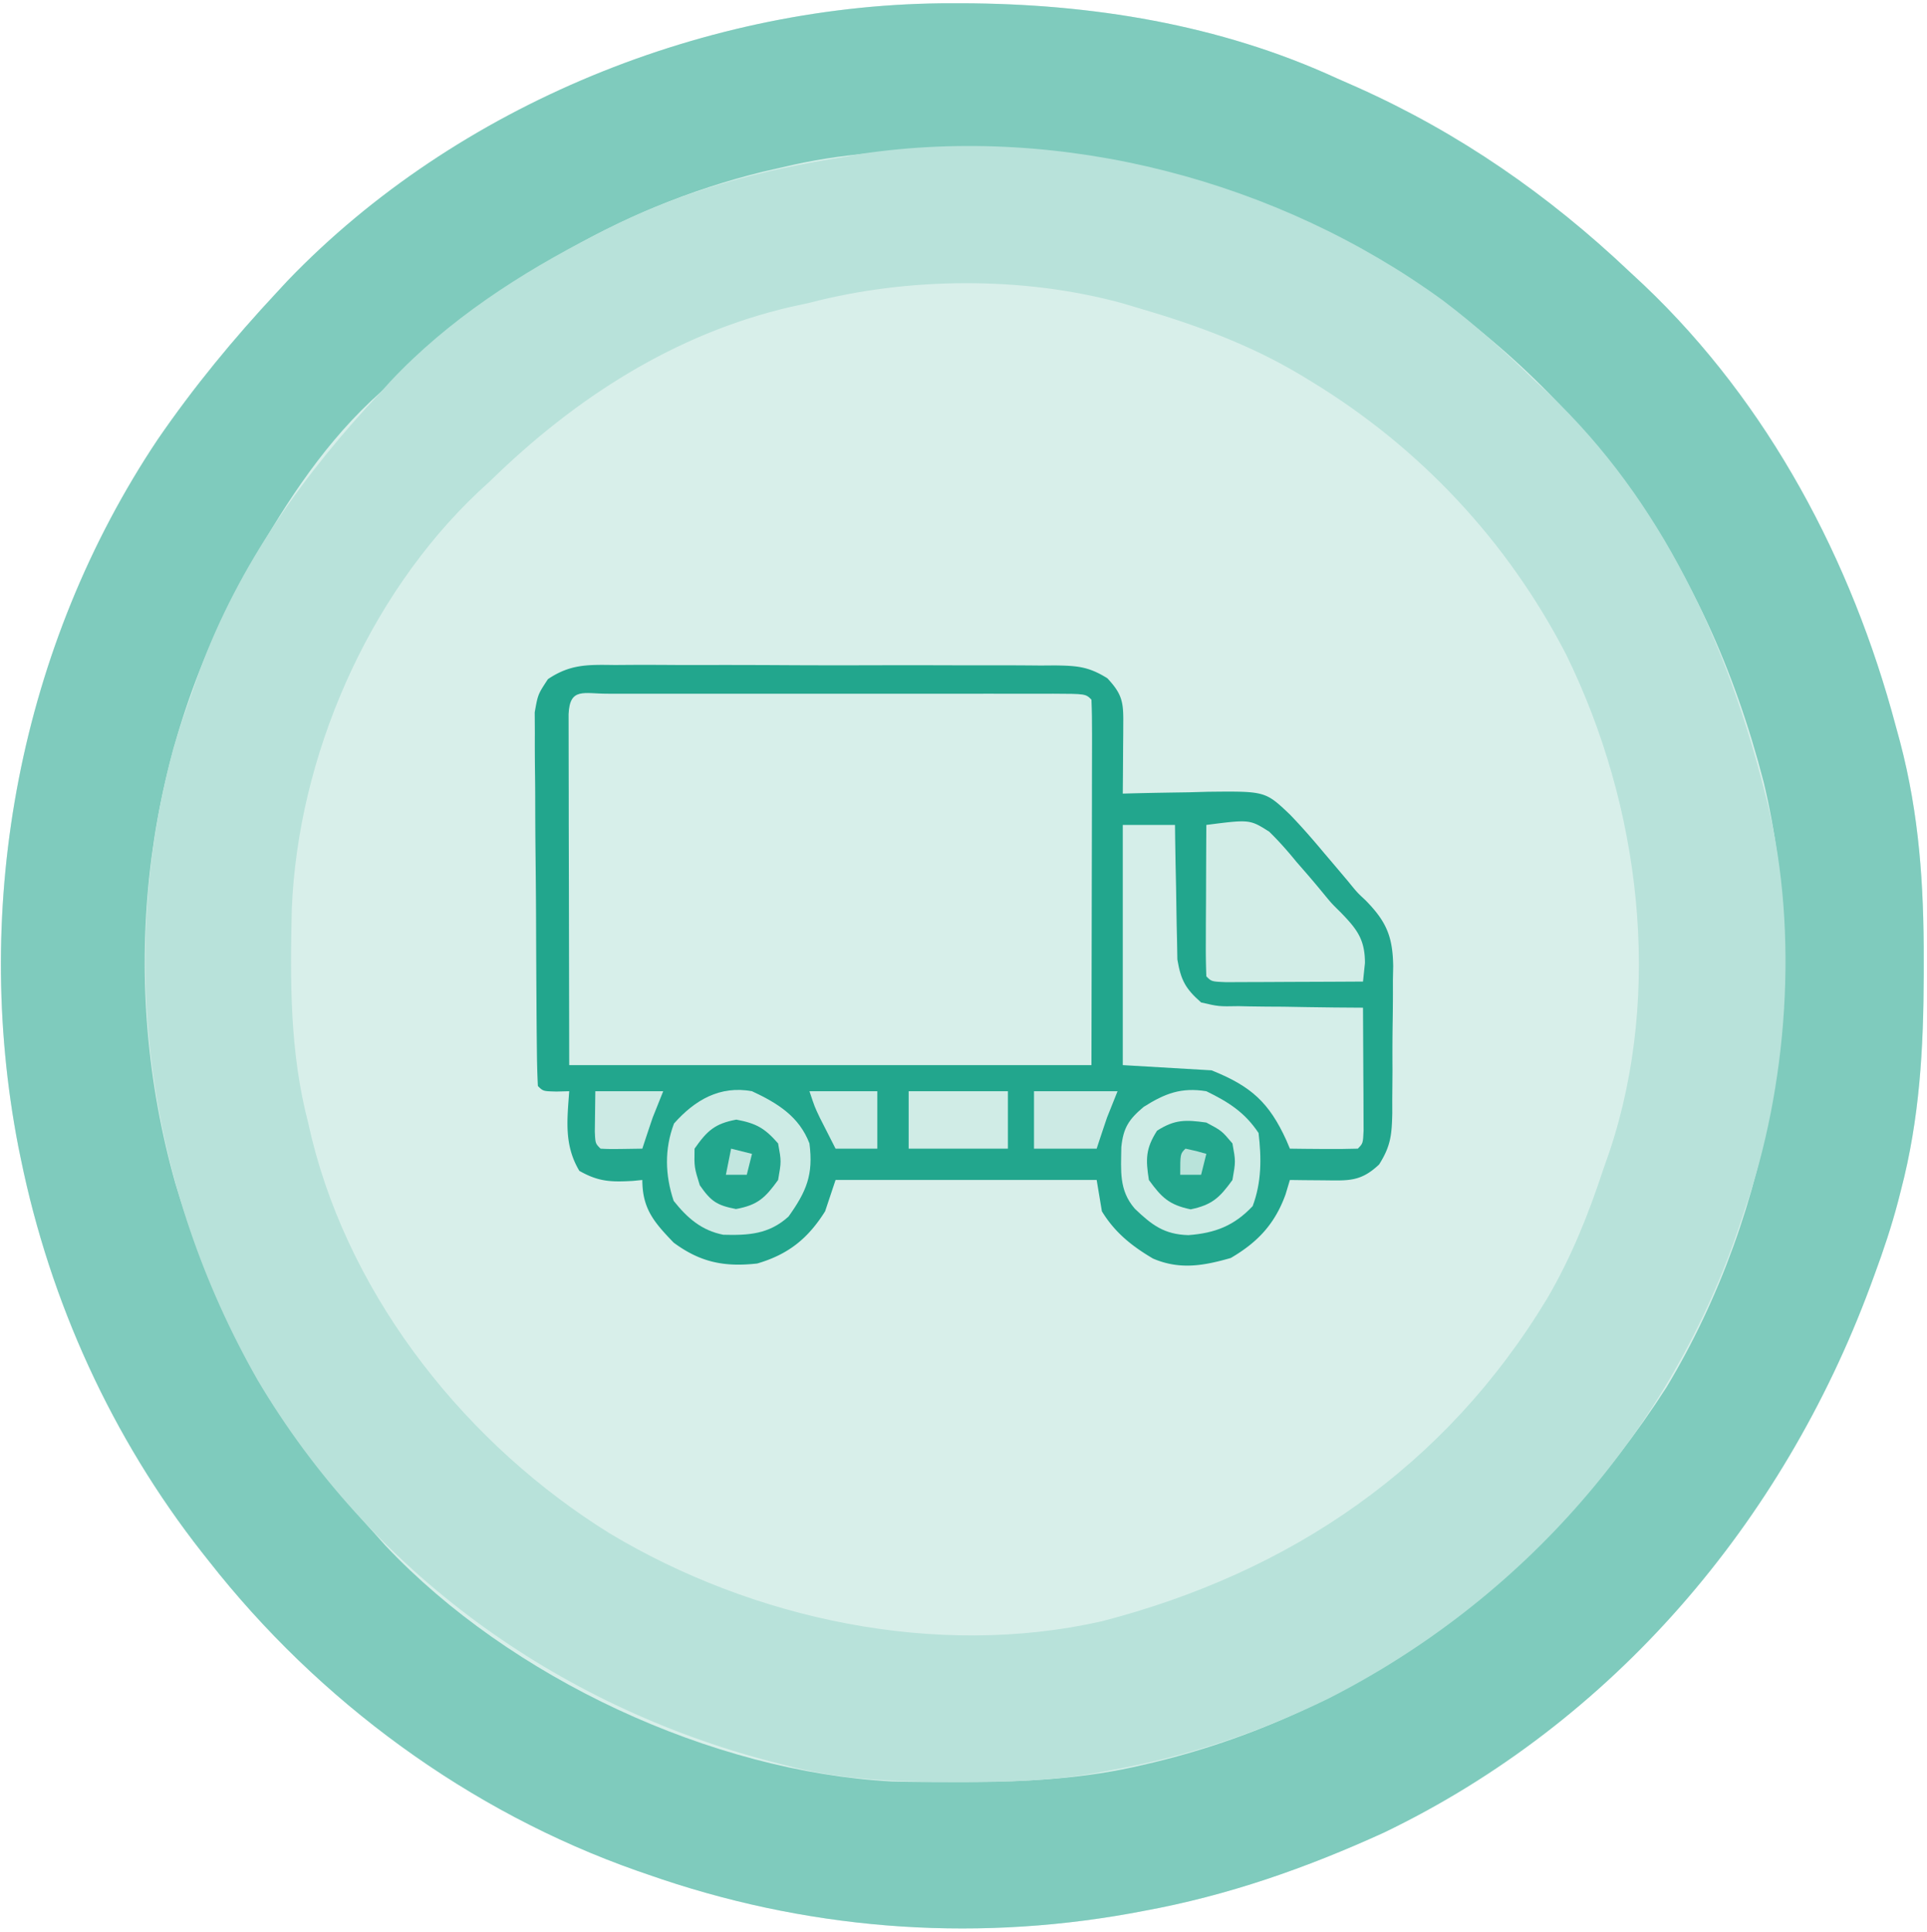
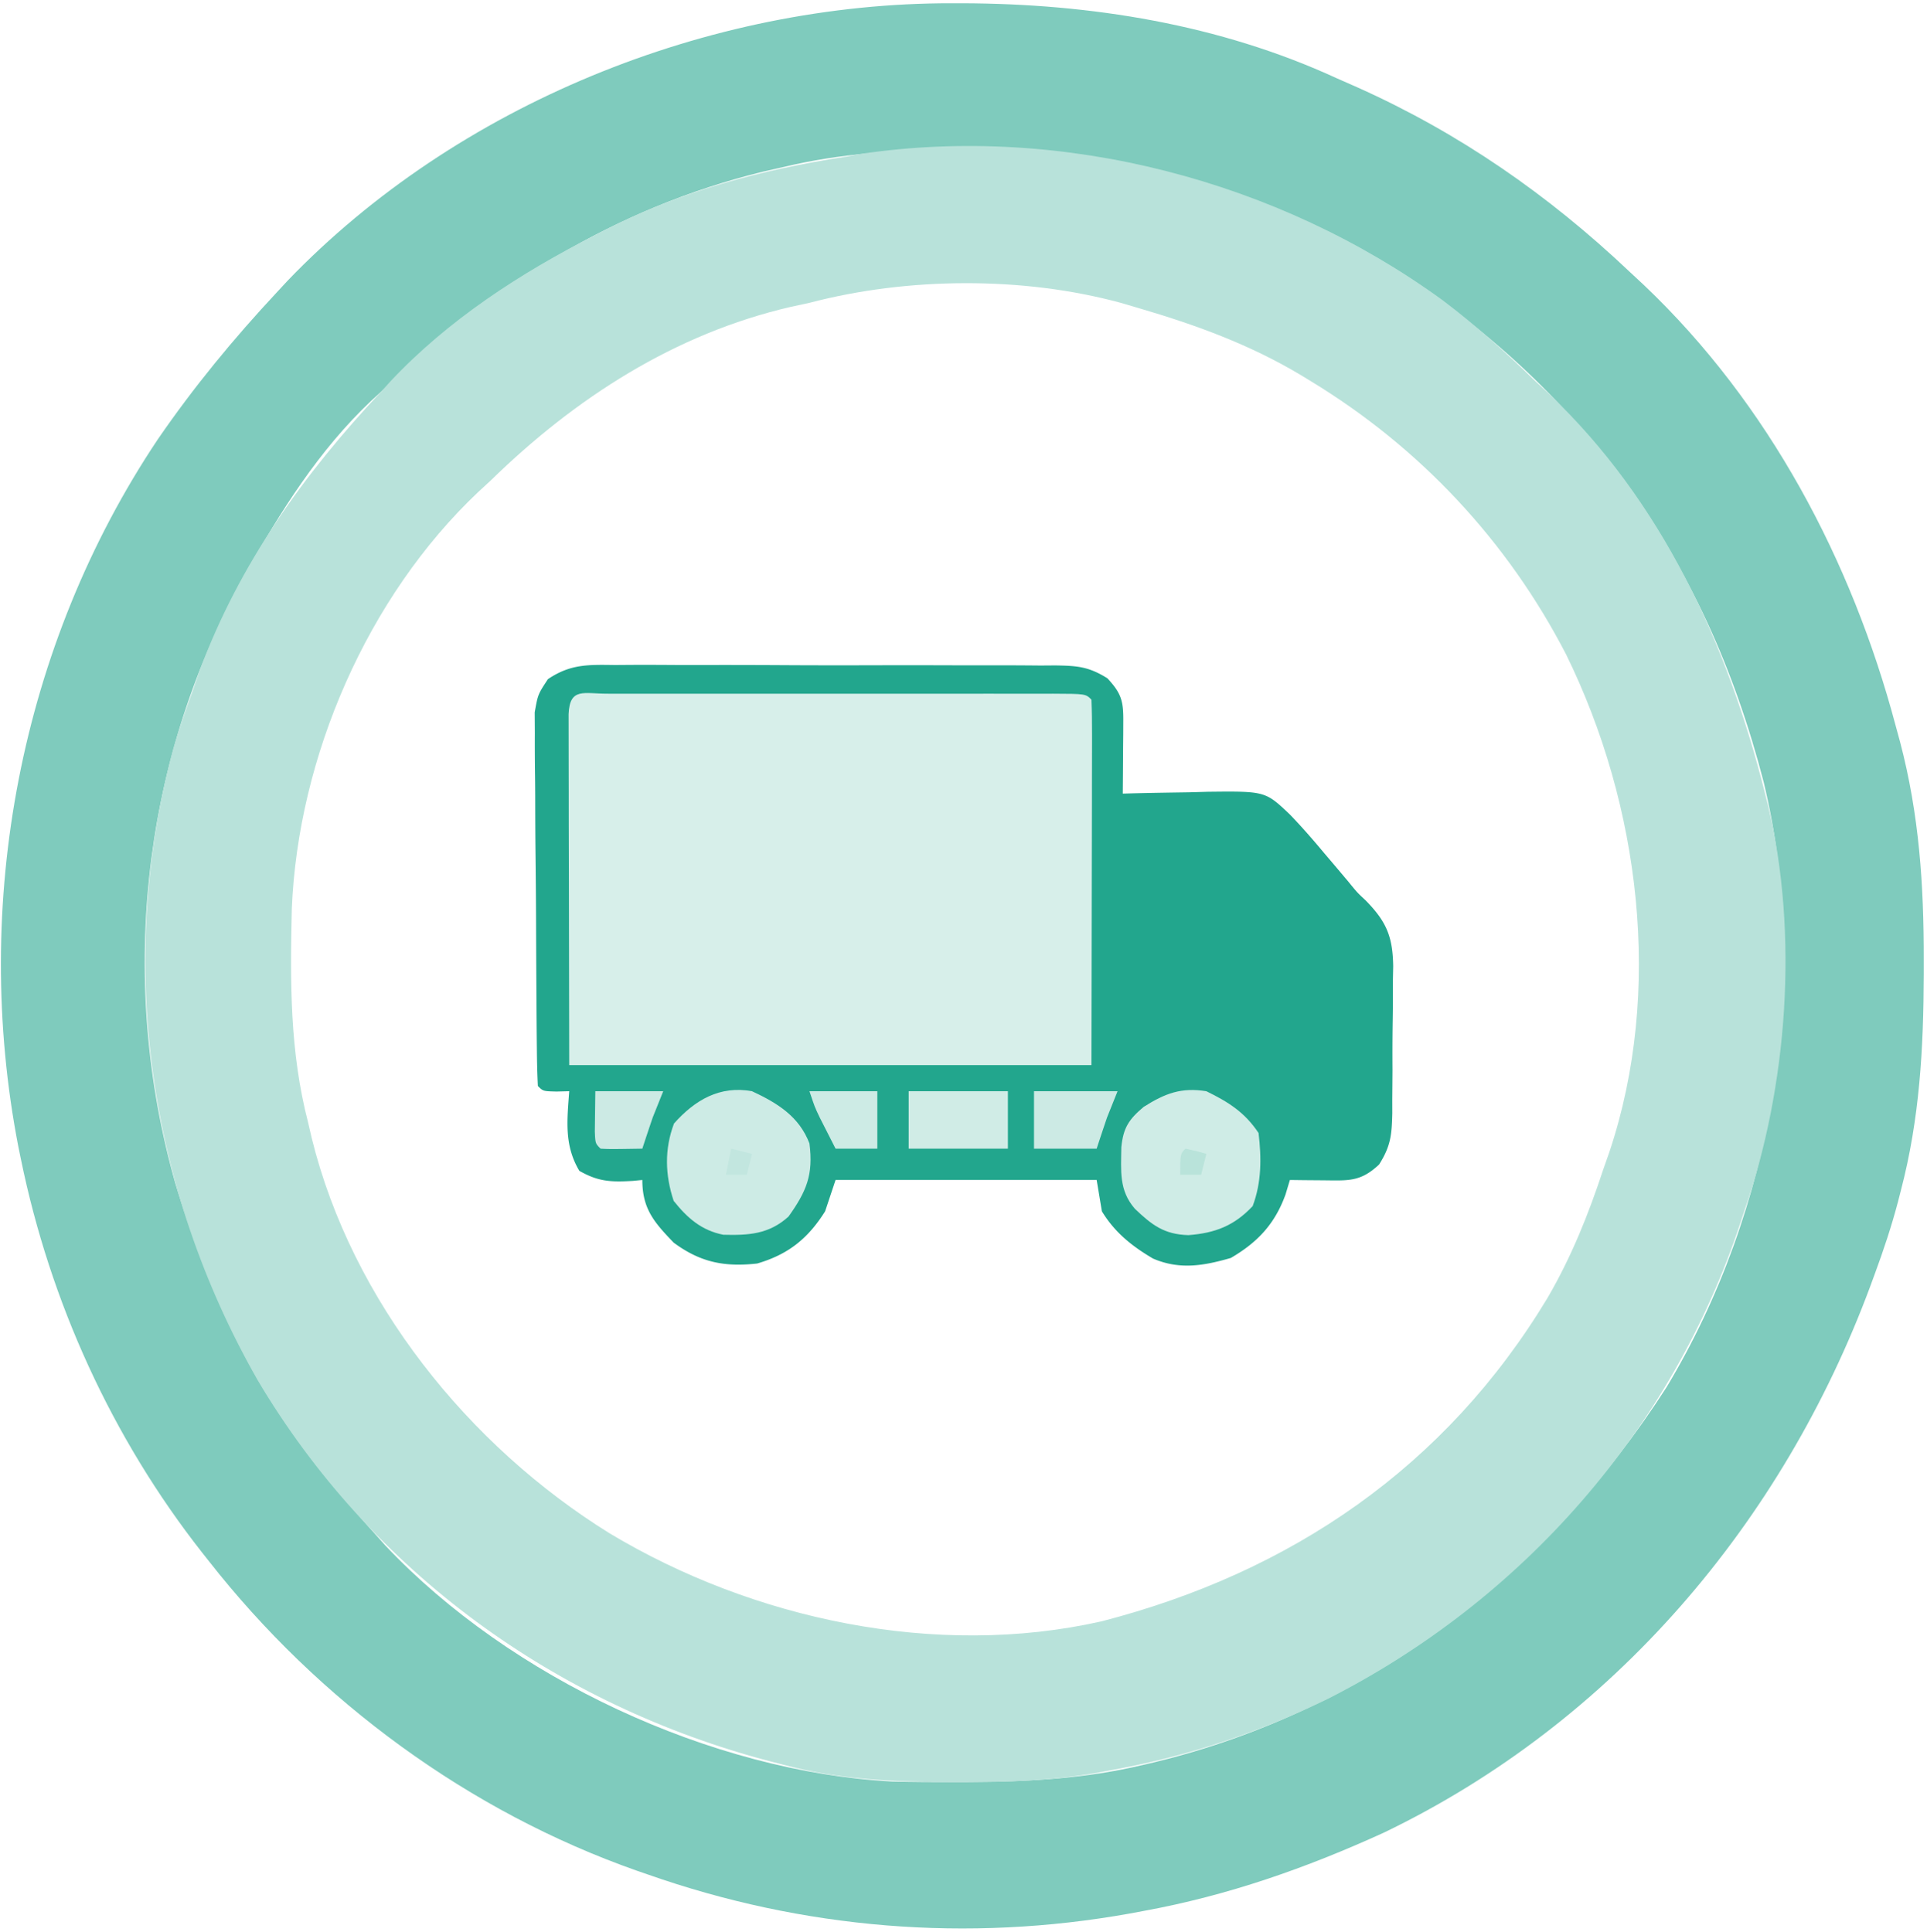
<svg xmlns="http://www.w3.org/2000/svg" version="1.1" width="369" height="370">
  <svg width="369" height="370" viewBox="0 0 369 370" fill="none">
-     <path d="M182.188.625h2.076C208.881.701 233.527 4.654 256 15l3.95 1.742C279.423 25.466 296.515 37.332 312 52l2.828 2.633C338.692 77.319 354.595 107.41 363 139l.844 3.094c3.67 13.948 4.562 27.435 4.531 41.781v2.747c-.033 14.115-.779 27.66-4.375 41.378l-.551 2.157c-1.243 4.708-2.762 9.277-4.449 13.843l-.86 2.346C341.333 291.608 308.919 329.852 265 351c-14.89 6.794-29.894 12.057-46 15l-2.609.487C185.293 372.072 153.78 369.471 124 359l-1.967-.678C89.796 346.998 61.01 325.816 40 299l-1.298-1.64C21.441 275.382 9.607 249.382 4 222l-.492-2.394c-9.001-46.53.316-95.962 26.68-135.418C37.075 74.151 44.7 64.9 53 56l2.078-2.242C87.505 20.01 135.701.565 182.188.625z" fill="#D8EFEA" />
    <path d="M182.188.625h2.076C208.881.701 233.527 4.654 256 15l3.95 1.742C279.423 25.466 296.515 37.332 312 52l2.828 2.633C338.692 77.319 354.595 107.41 363 139l.844 3.094c3.67 13.948 4.562 27.435 4.531 41.781v2.747c-.033 14.115-.779 27.66-4.375 41.378l-.551 2.157c-1.243 4.708-2.762 9.277-4.449 13.843l-.86 2.346C341.333 291.608 308.919 329.852 265 351c-14.89 6.794-29.894 12.057-46 15l-2.609.487C185.293 372.072 153.78 369.471 124 359l-1.967-.678C89.796 346.998 61.01 325.816 40 299l-1.298-1.64C21.441 275.382 9.607 249.382 4 222l-.492-2.394c-9.001-46.53.316-95.962 26.68-135.418C37.075 74.151 44.7 64.9 53 56l2.078-2.242C87.505 20.01 135.701.565 182.188.625zM150 32l-3.879.879C117.745 39.835 93.857 54.914 73 75c-.64.59-1.281 1.178-1.941 1.785C61.067 86.22 53.61 98.057 47 110l-1.07 1.934c-19.022 34.9-23.152 76.514-12.366 114.653C41.334 252.654 53.8 273.954 72 294l1.82 2.04c23.894 25.334 62.345 43.298 97.012 45.167 4.1.096 8.192.127 12.293.106l2.194-.006c11.441-.048 22.522-.625 33.681-3.307l2.085-.488c41.265-10.013 75.291-36.456 98.036-71.809 20.341-33.783 27.832-77.467 18.607-115.893C332.147 128.259 323.442 108.778 310 91l-2.035-2.71c-25.44-32.43-62.293-53.19-103.063-58.869-6.717-.725-13.405-.768-20.152-.734l-2.189.005c-11.111.041-21.732.704-32.561 3.308z" fill="#7FCBBD" />
    <path d="M276.267 57.514C282.574 62.277 288.348 67.48 294 73l2.535 2.348C318.248 95.959 330.822 123.36 338 152l.552 2.199c5.908 24.646 3.784 53.95-4.552 77.801l-.702 2.132c-13.093 39.707-41.776 72.343-79.012 91.246C240.954 331.844 227.577 336.364 213 339l-2.936.555c-8.787 1.527-17.427 1.805-26.314 1.757l-2.206-.006c-10.787-.051-21.078-.47-31.544-3.306l-2.333-.602c-41.181-10.793-76.586-36.336-98.38-73.139-20.898-36.708-27.105-79.894-16.12-120.79 1.123-3.885 2.447-7.67 3.833-11.469l1.266-3.64C45.788 108.04 58.24 90.685 73 75l1.742-1.938C85.787 61.282 99.686 52.27 114 45l1.897-.976C130.684 36.504 145.662 32.524 162 30l2.79-.523c38.71-5.748 80.006 5.123 111.477 28.037zM155 58l-3.574.773C129.216 63.92 110.132 76.241 94 92l-2.39 2.203c-21.295 20.104-34.55 50.819-35.736 79.88-.32 13.947-.397 27.36 3.126 40.917l.69 2.98c7.713 31.242 30.02 58.933 57.06 75.707 27.415 16.456 62.476 23.991 94.158 16.853 36.319-9.376 65.915-29.587 85.405-61.915C300.906 240.74 304.15 232.647 307 224l1.18-3.363c10.324-30.86 5.882-66.411-8.274-95.268C288.687 103.63 271.87 85.676 251 73l-1.874-1.144C239.283 65.969 228.978 62.216 218 59l-3.387-1c-18.78-5.106-40.846-4.933-59.613 0z" fill="#B8E2DA" />
    <path d="M117.76 127.369l2.963-.022c3.228-.017 6.455.003 9.683.024 2.246 0 4.49-.003 6.736-.007 4.704-.003 9.408.012 14.112.04 6.03.033 12.059.027 18.088.008 4.636-.01 9.272-.001 13.908.014 2.223.005 4.446.004 6.67-.002 3.107-.002 6.213.012 9.32.043l2.784-.02c4.187.062 6.403.194 10.023 2.461 2.695 2.887 3.078 4.386 3.05 8.225l-.01 2.441-.024 2.551-.014 2.574c-.012 2.1-.03 4.2-.049 6.301l2.292-.063c3.444-.084 6.888-.136 10.333-.187l3.605-.102c11.059-.123 11.059-.123 15.77 4.352 2.273 2.356 4.403 4.8 6.5 7.313l1.645 1.935a822.21 822.21 0 0 1 3.076 3.644c1.674 2.056 1.674 2.056 3.29 3.565 3.982 4.059 5.186 6.937 5.271 12.611l-.055 2.627.003 2.76a379.3 379.3 0 0 1-.058 5.743c-.039 2.925-.048 5.85-.027 8.775-.012 1.866-.026 3.731-.043 5.597l.005 2.64c-.096 4.11-.277 6.268-2.52 9.817-3.56 3.366-5.897 3.083-10.712 3.036l-3.602-.028L247 226l-.832 2.77c-2.041 5.645-5.324 9.151-10.48 12.168-5.206 1.5-9.786 2.308-14.899.113-4.054-2.389-7.31-4.987-9.789-9.051l-1-6h-50l-2 6c-3.266 5.207-7.036 8.252-13 10-6.263.696-10.876-.205-16-4-3.746-3.89-6-6.488-6-12l-1.793.176c-4.16.237-6.586.179-10.27-1.926-2.933-4.92-2.338-9.66-1.937-15.25l-2.437.063C104 209 104 209 103 208c-.12-2.304-.17-4.612-.193-6.919l-.025-2.193c-.024-2.405-.042-4.811-.055-7.216l-.017-2.486c-.026-4.343-.046-8.687-.06-13.03-.017-4.487-.061-8.974-.112-13.46-.034-3.45-.046-6.898-.051-10.347a482.644 482.644 0 0 0-.046-4.961 402.651 402.651 0 0 1-.024-6.951l-.025-3.995C103 133 103 133 104.926 130.075c4.318-2.915 7.731-2.771 12.834-2.706z" fill="#22A68D" />
    <path d="M116.333 132.864l2.76.007 2.893-.006c3.171-.004 6.343-.001 9.514.002 6.797-.006 13.593-.005 20.39.002 5.916.006 11.831.003 17.747-.003 4.531-.004 9.062-.002 13.593 0 2.182 0 4.364 0 6.546-.002 3.043-.003 6.087.001 9.13.007l2.761-.007c6.219.022 6.219.022 7.333 1.136.094 2.178.117 4.36.114 6.54v2.102c0 2.256-.008 4.512-.016 6.768l-.003 4.167c-.006 5.162-.02 10.324-.032 15.485L209 204H109l-.062-34.938-.028-11.046c-.005-4.439-.005-4.439-.005-6.515-.002-1.455-.006-2.91-.01-4.364-.008-2.2-.009-4.399-.009-6.598l-.006-3.761c.224-5.172 2.925-3.898 7.453-3.914z" fill="#D7EFEA" />
-     <path d="M215 158h10l.028 2.583c.044 3.178.106 6.355.18 9.532.028 1.373.049 2.745.063 4.118.022 1.978.07 3.957.12 5.935l.063 3.602c.667 3.944 1.54 5.59 4.546 8.23 3.372.779 3.372.779 7.172.707l2.068.046c2.17.043 4.34.052 6.51.06 1.475.023 2.95.048 4.426.076 3.608.06 7.216.097 10.824.111.029 4.312.047 8.625.063 12.938l.025 3.732.01 3.545.016 3.285C261 219 261 219 260 220c-2.187.068-4.374.089-6.562.063l-3.63-.028L247 220l-.664-1.574c-3.302-7.26-6.766-10.398-14.336-13.426l-17-1v-46z" fill="#D5EEE9" />
-     <path d="M231 158c8.314-1.068 8.314-1.068 12.041 1.293 1.88 1.833 3.551 3.734 5.209 5.77l1.734 1.99a188.595 188.595 0 0 1 3.37 3.994c1.615 1.968 1.615 1.968 3.402 3.73 3.08 3.178 4.613 5.125 4.619 9.66L261 188c-4.112.025-8.223.043-12.335.055-1.4.005-2.8.012-4.2.02-2.007.013-4.016.018-6.024.023l-3.665.016C232 188 232 188 231 187a142.61 142.61 0 0 1-.098-6.441l.01-3.955.026-4.166c.005-1.393.01-2.786.013-4.178.012-3.42.028-6.84.049-10.26z" fill="#D2EDE7" />
    <path d="M144 209c4.86 2.263 9.029 4.826 11 10 .781 6.028-.585 9.2-4 14-3.709 3.381-7.64 3.623-12.488 3.492-4.177-.818-6.901-3.21-9.512-6.492-1.648-4.943-1.789-9.912.063-14.813 3.996-4.512 8.804-7.314 14.937-6.187z" fill="#CDEBE5" />
    <path d="M231 209c4.248 2.076 7.357 4.036 10 8 .574 4.818.586 9.438-1.125 14-3.543 3.779-7.222 5.181-12.313 5.563-4.625-.134-6.981-1.923-10.25-5.055-3.09-3.55-2.642-7.297-2.59-11.809.382-3.712 1.437-5.306 4.278-7.699 4.1-2.585 7.171-3.773 12-3z" fill="#CFECE6" />
-     <path d="M231 215c2.938 1.563 2.938 1.563 5 4 .625 3.438.625 3.438 0 7-2.446 3.381-3.893 4.77-8 5.625-4.107-.856-5.554-2.244-8-5.625-.63-3.99-.63-6.017 1.563-9.438 3.394-2.175 5.474-2.118 9.437-1.562z" fill="#23A68D" />
    <path d="M174 209h19v11h-19v-11z" fill="#D0ECE6" />
-     <path d="M141 214.438c3.805.713 5.451 1.638 8 4.562.625 3.438.625 3.438 0 7-2.475 3.421-3.883 4.795-8.063 5.563-3.68-.705-4.807-1.486-6.937-4.563-1.063-3.438-1.063-3.438-1-7 2.407-3.428 3.858-4.785 8-5.562z" fill="#22A68D" />
    <path d="M198 209h16l-2 5a508.001 508.001 0 0 0-2 6h-12v-11zm-84 0h13l-2 5a508.001 508.001 0 0 0-2 6c-6.152.098-6.152.098-8 0-1-1-1-1-1.098-3.285L114 209z" fill="#CCEAE4" />
    <path d="M155 209h13v11h-8c-.648-1.27-1.294-2.54-1.938-3.813l-1.09-2.144C156 212 156 212 155 209z" fill="#CDEBE5" />
    <path d="M227 220c2.063.438 2.063.438 4 1l-1 4h-4c0-4 0-4 1-5z" fill="#B9E3DA" />
    <path d="M140 220l4 1-1 4h-4l1-5z" fill="#C2E6DF" />
  </svg>
  <style>@media (prefers-color-scheme: light) { :root { filter: none; } } @media (prefers-color-scheme: dark) { :root { filter: none; } } </style>
</svg>